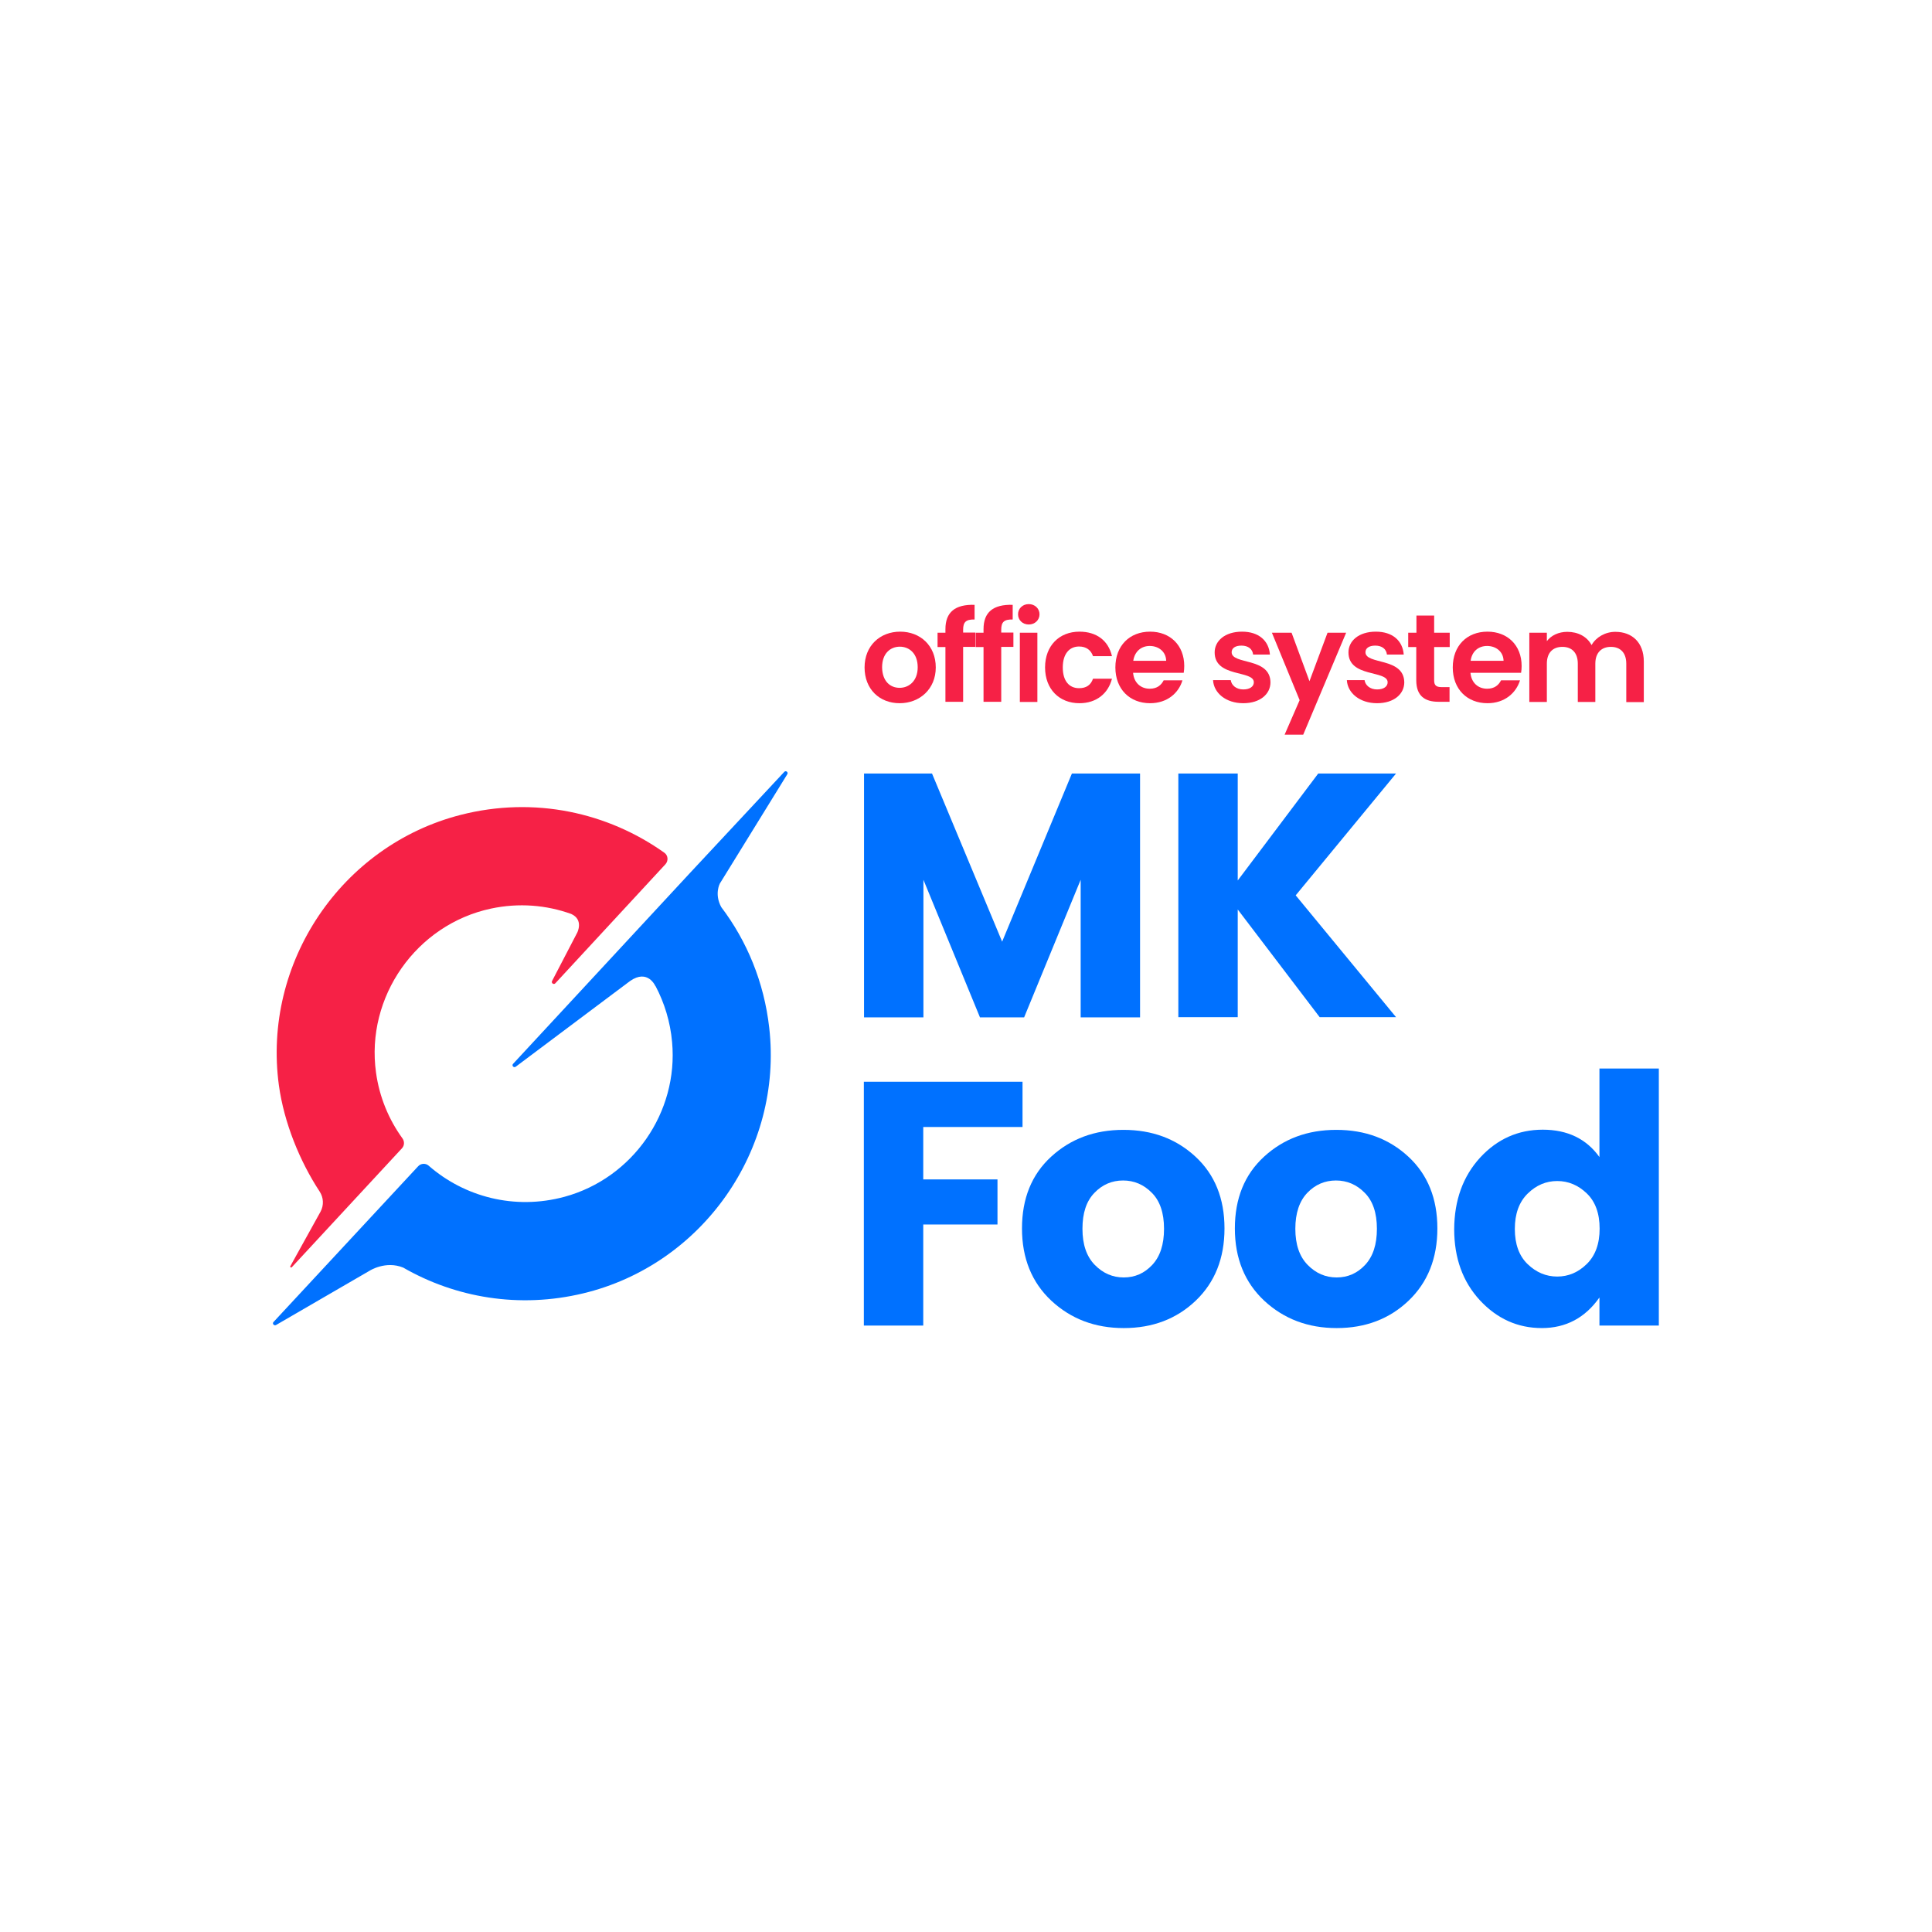
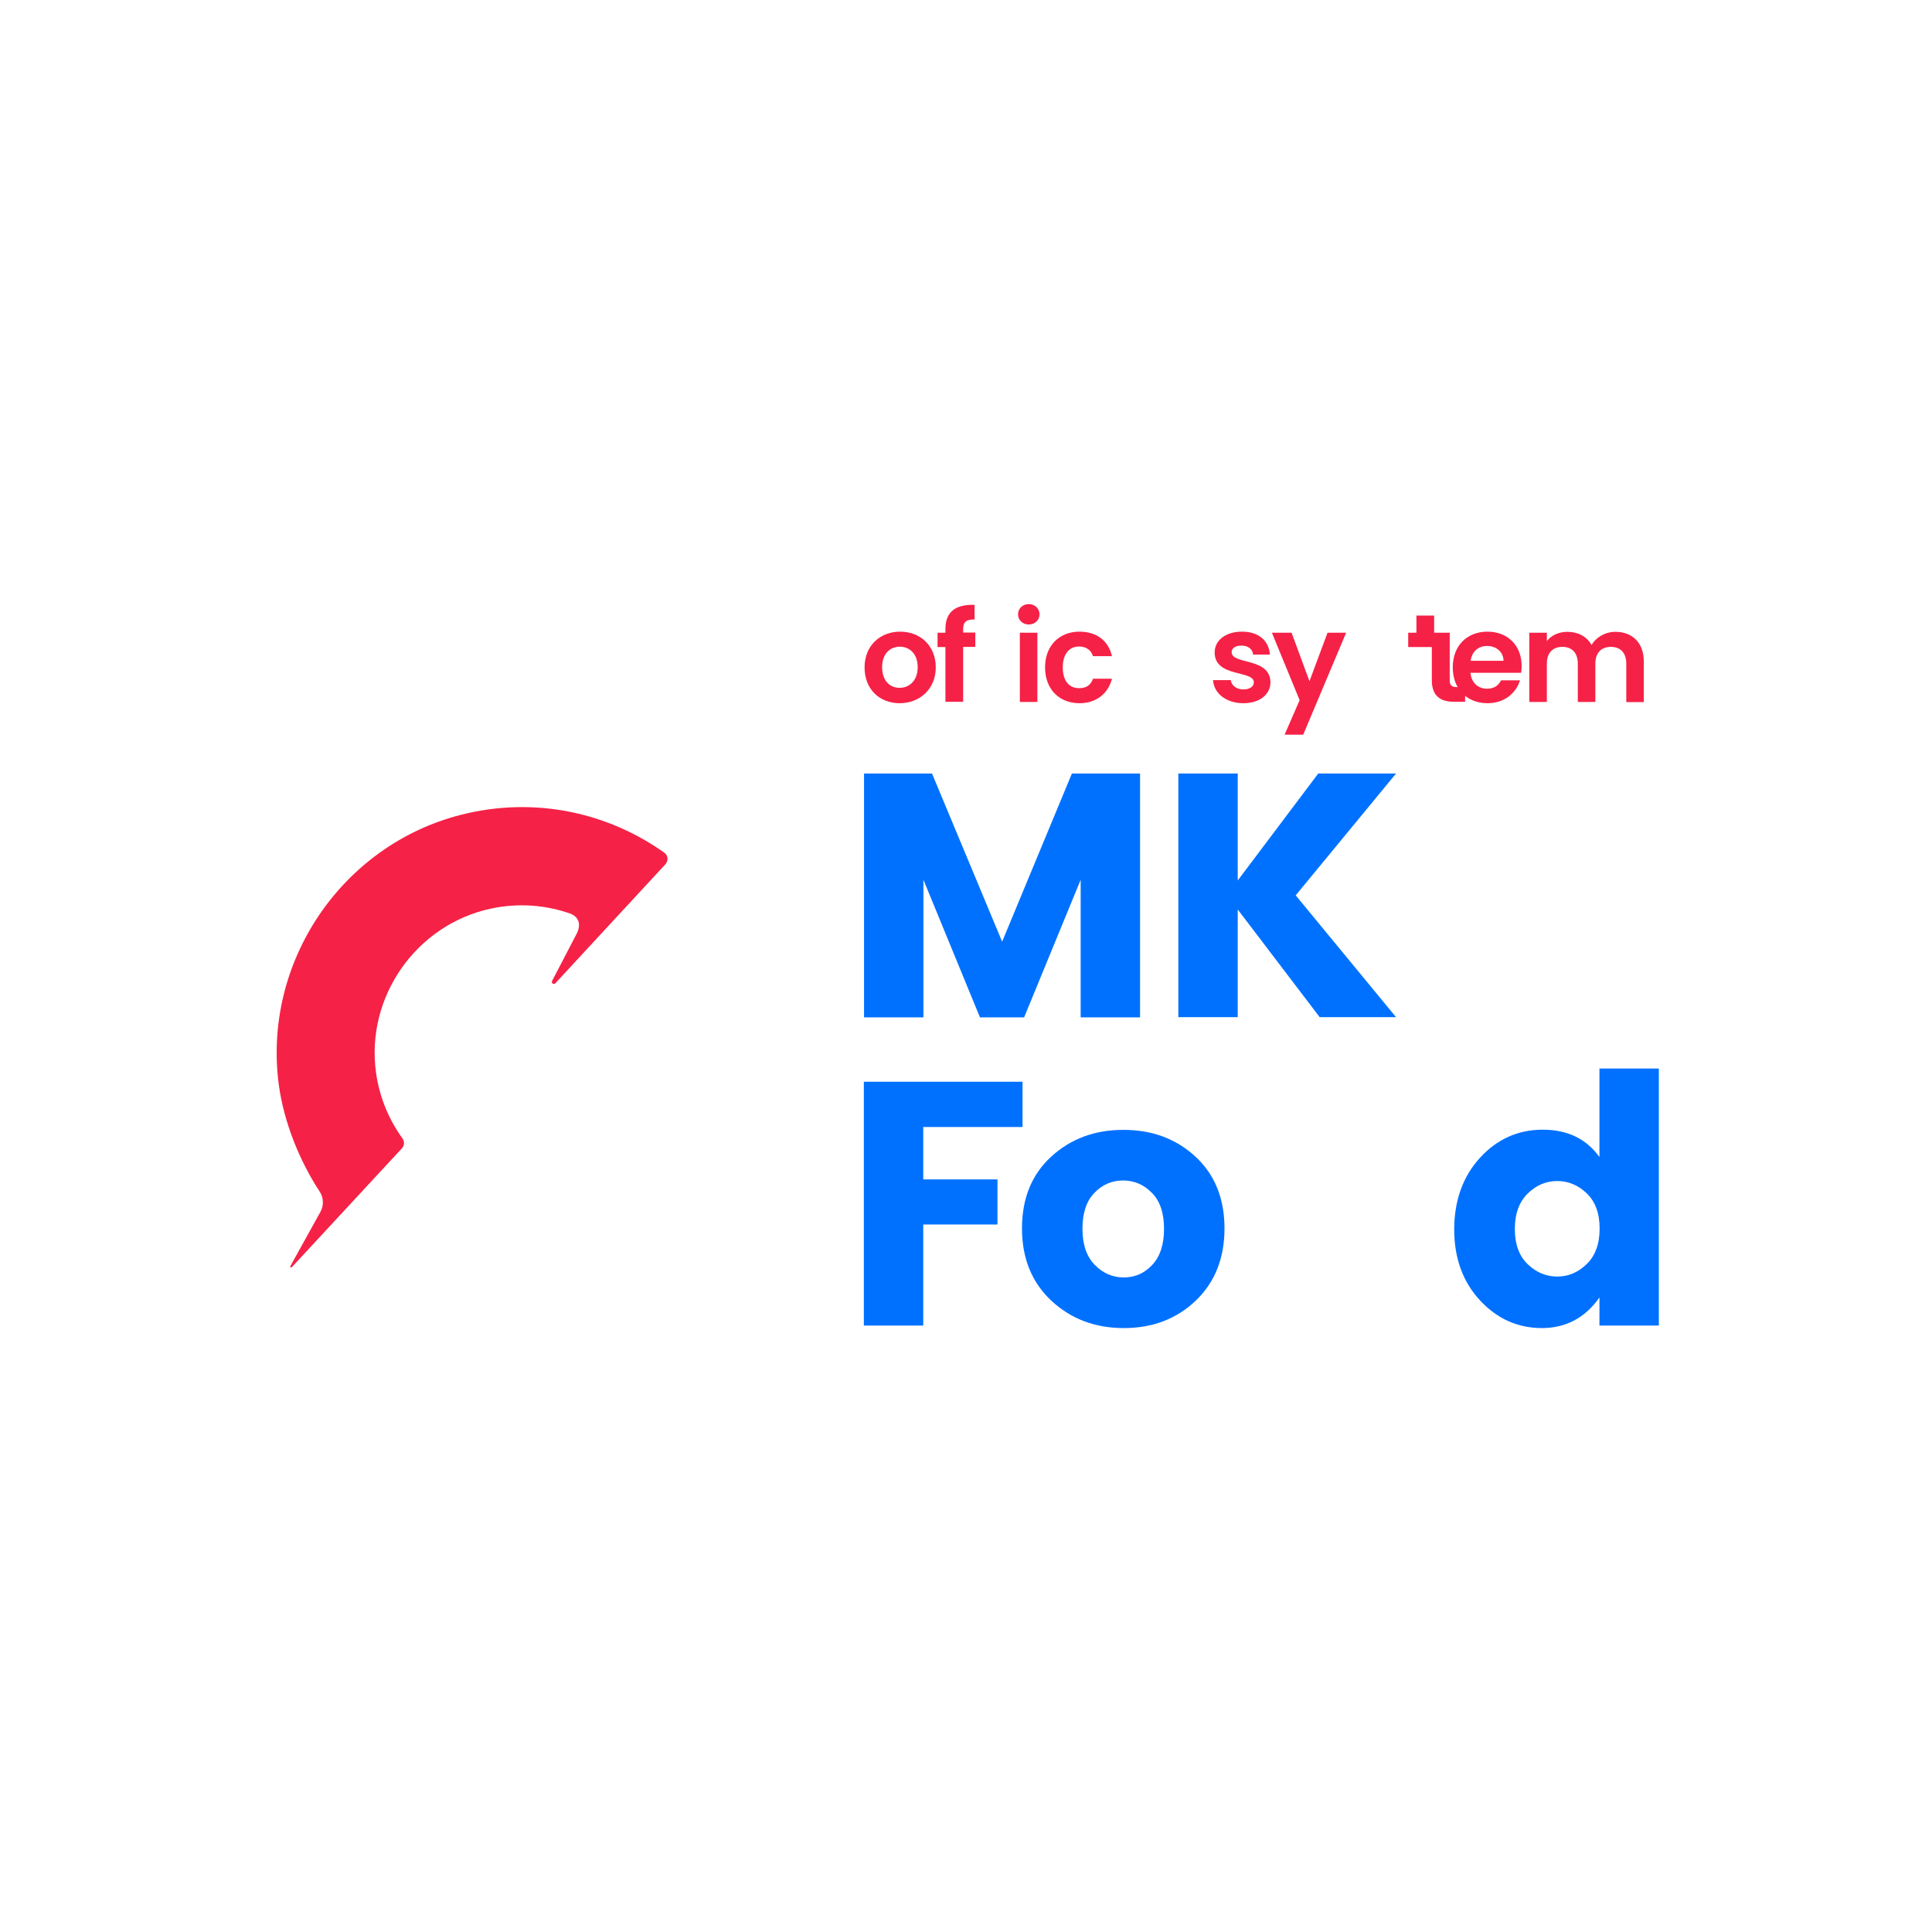
<svg xmlns="http://www.w3.org/2000/svg" version="1.1" id="Layer_1" x="0px" y="0px" viewBox="0 0 1080 1080" style="enable-background:new 0 0 1080 1080;" xml:space="preserve">
  <style type="text/css">
	.st0{fill:#F62146;}
	.st1{fill:#0071FF;}
</style>
  <g>
    <g>
      <g>
        <path class="st0" d="M502.9,393.1c-11.2,0-19.6-7.8-19.6-20c0-12.2,8.7-20,19.9-20s19.9,7.8,19.9,20     C523.1,385.2,514.1,393.1,502.9,393.1z M502.9,384.5c5.2,0,10.1-3.8,10.1-11.5c0-7.8-4.8-11.5-10-11.5c-5.2,0-9.9,3.7-9.9,11.5     C493.2,380.8,497.6,384.5,502.9,384.5z" />
        <path class="st0" d="M528.5,361.7h-4.4v-8h4.4v-2c0-9.5,5.4-13.9,16.3-13.6v8.2c-4.8-0.1-6.4,1.4-6.4,5.7v1.6h6.8v8h-6.8v30.7     h-9.9V361.7z" />
-         <path class="st0" d="M549.8,361.7h-4.4v-8h4.4v-2c0-9.5,5.4-13.9,16.3-13.6v8.2c-4.8-0.1-6.4,1.4-6.4,5.7v1.6h6.8v8h-6.8v30.7     h-9.9V361.7z" />
        <path class="st0" d="M569.1,343.4c0-3.2,2.5-5.7,6-5.7c3.4,0,6,2.5,6,5.7s-2.6,5.7-6,5.7C571.6,349.1,569.1,346.6,569.1,343.4z      M570.1,353.7h9.8v38.7h-9.8V353.7z" />
        <path class="st0" d="M603.4,353.1c9.6,0,16.2,5,18.2,13.7h-10.6c-1.1-3.3-3.7-5.4-7.8-5.4c-5.4,0-9.1,4.1-9.1,11.7     c0,7.6,3.6,11.6,9.1,11.6c4.1,0,6.6-1.8,7.8-5.3h10.6c-2.1,8.2-8.6,13.7-18.2,13.7c-11.2,0-19.2-7.8-19.2-20     C584.2,360.9,592.2,353.1,603.4,353.1z" />
-         <path class="st0" d="M642.9,393.1c-11.3,0-19.4-7.8-19.4-20c0-12.2,8-20,19.4-20c11.2,0,19.1,7.6,19.1,19.2     c0,1.3-0.1,2.5-0.3,3.8h-28.3c0.5,5.7,4.4,8.9,9.3,8.9c4.2,0,6.5-2.1,7.8-4.7H661C658.9,387.4,652.5,393.1,642.9,393.1z      M633.5,369.4h18.4c-0.1-5.1-4.2-8.3-9.2-8.3C638,361.1,634.3,364.1,633.5,369.4z" />
        <path class="st0" d="M695,393.1c-9.7,0-16.5-5.7-16.9-12.9h9.9c0.4,2.9,3.1,5.2,7,5.2c3.8,0,5.9-1.7,5.9-4     c0-6.9-21.9-2.5-21.9-16.7c0-6.4,5.7-11.6,15.3-11.6c9.4,0,15,5.1,15.6,12.8h-9.4c-0.3-3-2.7-5-6.5-5c-3.6,0-5.5,1.5-5.5,3.7     c0,7.1,21.5,2.7,21.7,16.8C710.2,388,704.4,393.1,695,393.1z" />
        <path class="st0" d="M742.1,353.7h10.4l-24,57h-10.4l8.4-19.3L711,353.7h11l10,27.1L742.1,353.7z" />
-         <path class="st0" d="M769.8,393.1c-9.7,0-16.5-5.7-16.9-12.9h9.9c0.4,2.9,3.1,5.2,7,5.2c3.8,0,5.9-1.7,5.9-4     c0-6.9-21.9-2.5-21.9-16.7c0-6.4,5.7-11.6,15.3-11.6c9.4,0,15,5.1,15.6,12.8h-9.4c-0.3-3-2.7-5-6.5-5c-3.6,0-5.5,1.5-5.5,3.7     c0,7.1,21.5,2.7,21.7,16.8C785,388,779.2,393.1,769.8,393.1z" />
-         <path class="st0" d="M791.8,361.7h-4.6v-8h4.6v-9.6h9.9v9.6h8.7v8h-8.7v18.7c0,2.6,1.1,3.7,4.1,3.7h4.5v8.2h-6.2     c-7.4,0-12.4-3.1-12.4-12V361.7z" />
+         <path class="st0" d="M791.8,361.7h-4.6v-8h4.6v-9.6h9.9v9.6h8.7v8v18.7c0,2.6,1.1,3.7,4.1,3.7h4.5v8.2h-6.2     c-7.4,0-12.4-3.1-12.4-12V361.7z" />
        <path class="st0" d="M831.5,393.1c-11.3,0-19.4-7.8-19.4-20c0-12.2,8-20,19.4-20c11.2,0,19.1,7.6,19.1,19.2     c0,1.3-0.1,2.5-0.3,3.8H822c0.5,5.7,4.4,8.9,9.3,8.9c4.2,0,6.5-2.1,7.8-4.7h10.6C847.5,387.4,841.1,393.1,831.5,393.1z      M822.1,369.4h18.4c-0.1-5.1-4.2-8.3-9.2-8.3C826.5,361.1,822.8,364.1,822.1,369.4z" />
        <path class="st0" d="M909.1,371c0-6.2-3.4-9.4-8.6-9.4c-5.2,0-8.7,3.2-8.7,9.4v21.4H882V371c0-6.2-3.4-9.4-8.6-9.4     c-5.3,0-8.7,3.2-8.7,9.4v21.4h-9.8v-38.7h9.8v4.7c2.4-3.2,6.6-5.2,11.4-5.2c6,0,11,2.6,13.6,7.4c2.5-4.4,7.6-7.4,13.3-7.4     c9.3,0,15.9,5.9,15.9,16.6v22.7h-9.8V371z" />
      </g>
    </g>
    <g>
      <path class="st1" d="M637.3,568.7h-33.2v-76.9l-31.6,76.9h-24.7l-31.6-76.9v76.9h-33.2V432.4H521l39.2,94l39-94h38.1V568.7z" />
      <path class="st1" d="M658.7,568.7V432.4h33.2v59.8l45-59.8h43.5l-56.1,68.1l56.1,68.1h-42.7l-45.8-60.2v60.2H658.7z" />
      <path class="st1" d="M482.9,604.7h88.7V630h-55.5v29.3h41.5v25.2h-41.5V741h-33.2V604.7z" />
      <path class="st1" d="M587.6,646.6c10.9-10,24.3-15,40.4-15c16.1,0,29.5,5,40.3,15c10.8,10,16.2,23.4,16.2,40.1    c0,16.7-5.4,30.2-16.1,40.4s-24.1,15.3-40.2,15.3c-16.1,0-29.5-5.1-40.5-15.3c-10.9-10.2-16.4-23.7-16.4-40.4    C571.3,670,576.7,656.6,587.6,646.6z M643.9,666.8c-4.5-4.6-9.9-6.9-16.1-6.9c-6.2,0-11.6,2.3-16,6.9c-4.5,4.6-6.7,11.3-6.7,20.1    c0,8.8,2.3,15.5,6.9,20.2c4.6,4.7,10,7,16.2,7c6.2,0,11.5-2.3,15.9-7c4.4-4.7,6.6-11.4,6.6-20.2    C650.7,678,648.4,671.3,643.9,666.8z" />
-       <path class="st1" d="M706.6,646.6c10.9-10,24.3-15,40.4-15c16.1,0,29.5,5,40.3,15c10.8,10,16.2,23.4,16.2,40.1    c0,16.7-5.4,30.2-16.1,40.4s-24.1,15.3-40.2,15.3c-16,0-29.5-5.1-40.5-15.3c-10.9-10.2-16.4-23.7-16.4-40.4    C690.3,670,695.7,656.6,706.6,646.6z M762.9,666.8c-4.5-4.6-9.9-6.9-16.1-6.9c-6.2,0-11.6,2.3-16,6.9s-6.7,11.3-6.7,20.1    c0,8.8,2.3,15.5,6.9,20.2c4.6,4.7,10,7,16.2,7c6.2,0,11.5-2.3,15.9-7c4.4-4.7,6.6-11.4,6.6-20.2    C769.7,678,767.4,671.3,762.9,666.8z" />
      <path class="st1" d="M827.4,647.1c9.6-10.4,21.3-15.6,35-15.6c13.8,0,24.4,5.1,31.7,15.3v-49.5h33.2V741h-33.2v-15.7    c-8,11.4-18.8,17.1-32.2,17.1c-13.5,0-25-5.2-34.6-15.5c-9.6-10.4-14.4-23.6-14.4-39.8C813,670.9,817.8,657.6,827.4,647.1z     M887,667.1c-4.8-4.6-10.3-6.9-16.5-6.9c-6.2,0-11.7,2.3-16.5,7c-4.8,4.7-7.2,11.3-7.2,19.8c0,8.5,2.4,15.1,7.2,19.7    s10.3,6.9,16.5,6.9c6.2,0,11.7-2.3,16.5-7s7.2-11.3,7.2-19.8C894.2,678.3,891.8,671.7,887,667.1z" />
    </g>
-     <path class="st1" d="M440.1,432.8c0.7-1.1-0.8-2.3-1.7-1.3l-52.7,56.5c0,0,0,0,0,0l-98.9,106.7c-0.9,1,0.4,2.4,1.5,1.6l63.9-47.9   c10-7,14.2,2.9,14.2,2.9s0,0,0.1,0c4.9,9.3,8.2,19.9,9.2,31.2c3.6,39.3-22,76.1-60.1,86.5c-28,7.6-56.1,0-76-17.4   c-1.7-1.5-4.4-1.3-5.9,0.4L152.9,739c-0.9,0.9,0.3,2.3,1.4,1.7l52.4-30.4c0,0,8.9-5.7,18.7-1.7c29.2,16.8,64.8,23,100.6,14.4   C392.7,707,437.8,642.7,430,574.5c-2.9-25.6-12.5-48.5-26.8-67.4c-4-7.3-0.8-13.2-0.8-13.2L440.1,432.8z" />
    <path class="st0" d="M162.3,707.8c-0.3,0.5,0.4,1,0.8,0.6l26.4-28.5c0,0,0,0,0,0l35.2-38c1.4-1.5,1.5-3.8,0.3-5.5   c-7.6-10.5-12.9-23-14.8-36.8c-5.9-42.3,22.5-82.8,64.3-91.7c15.5-3.3,30.9-2,44.8,3c7.1,3.2,3.4,10.4,3.4,10.4l-14.1,27.1   c-0.6,1.1,0.9,2.2,1.8,1.3l61.6-66.6c1.7-1.9,1.5-4.9-0.6-6.4c-31.6-22.5-72.6-31.7-113.8-21.2c-66.9,17.1-111,82.8-101.7,151.2   c2.9,21,11.7,42.5,22.8,59.4c2.2,3.4,2.4,7.6,0.5,11.2L162.3,707.8z" />
  </g>
</svg>